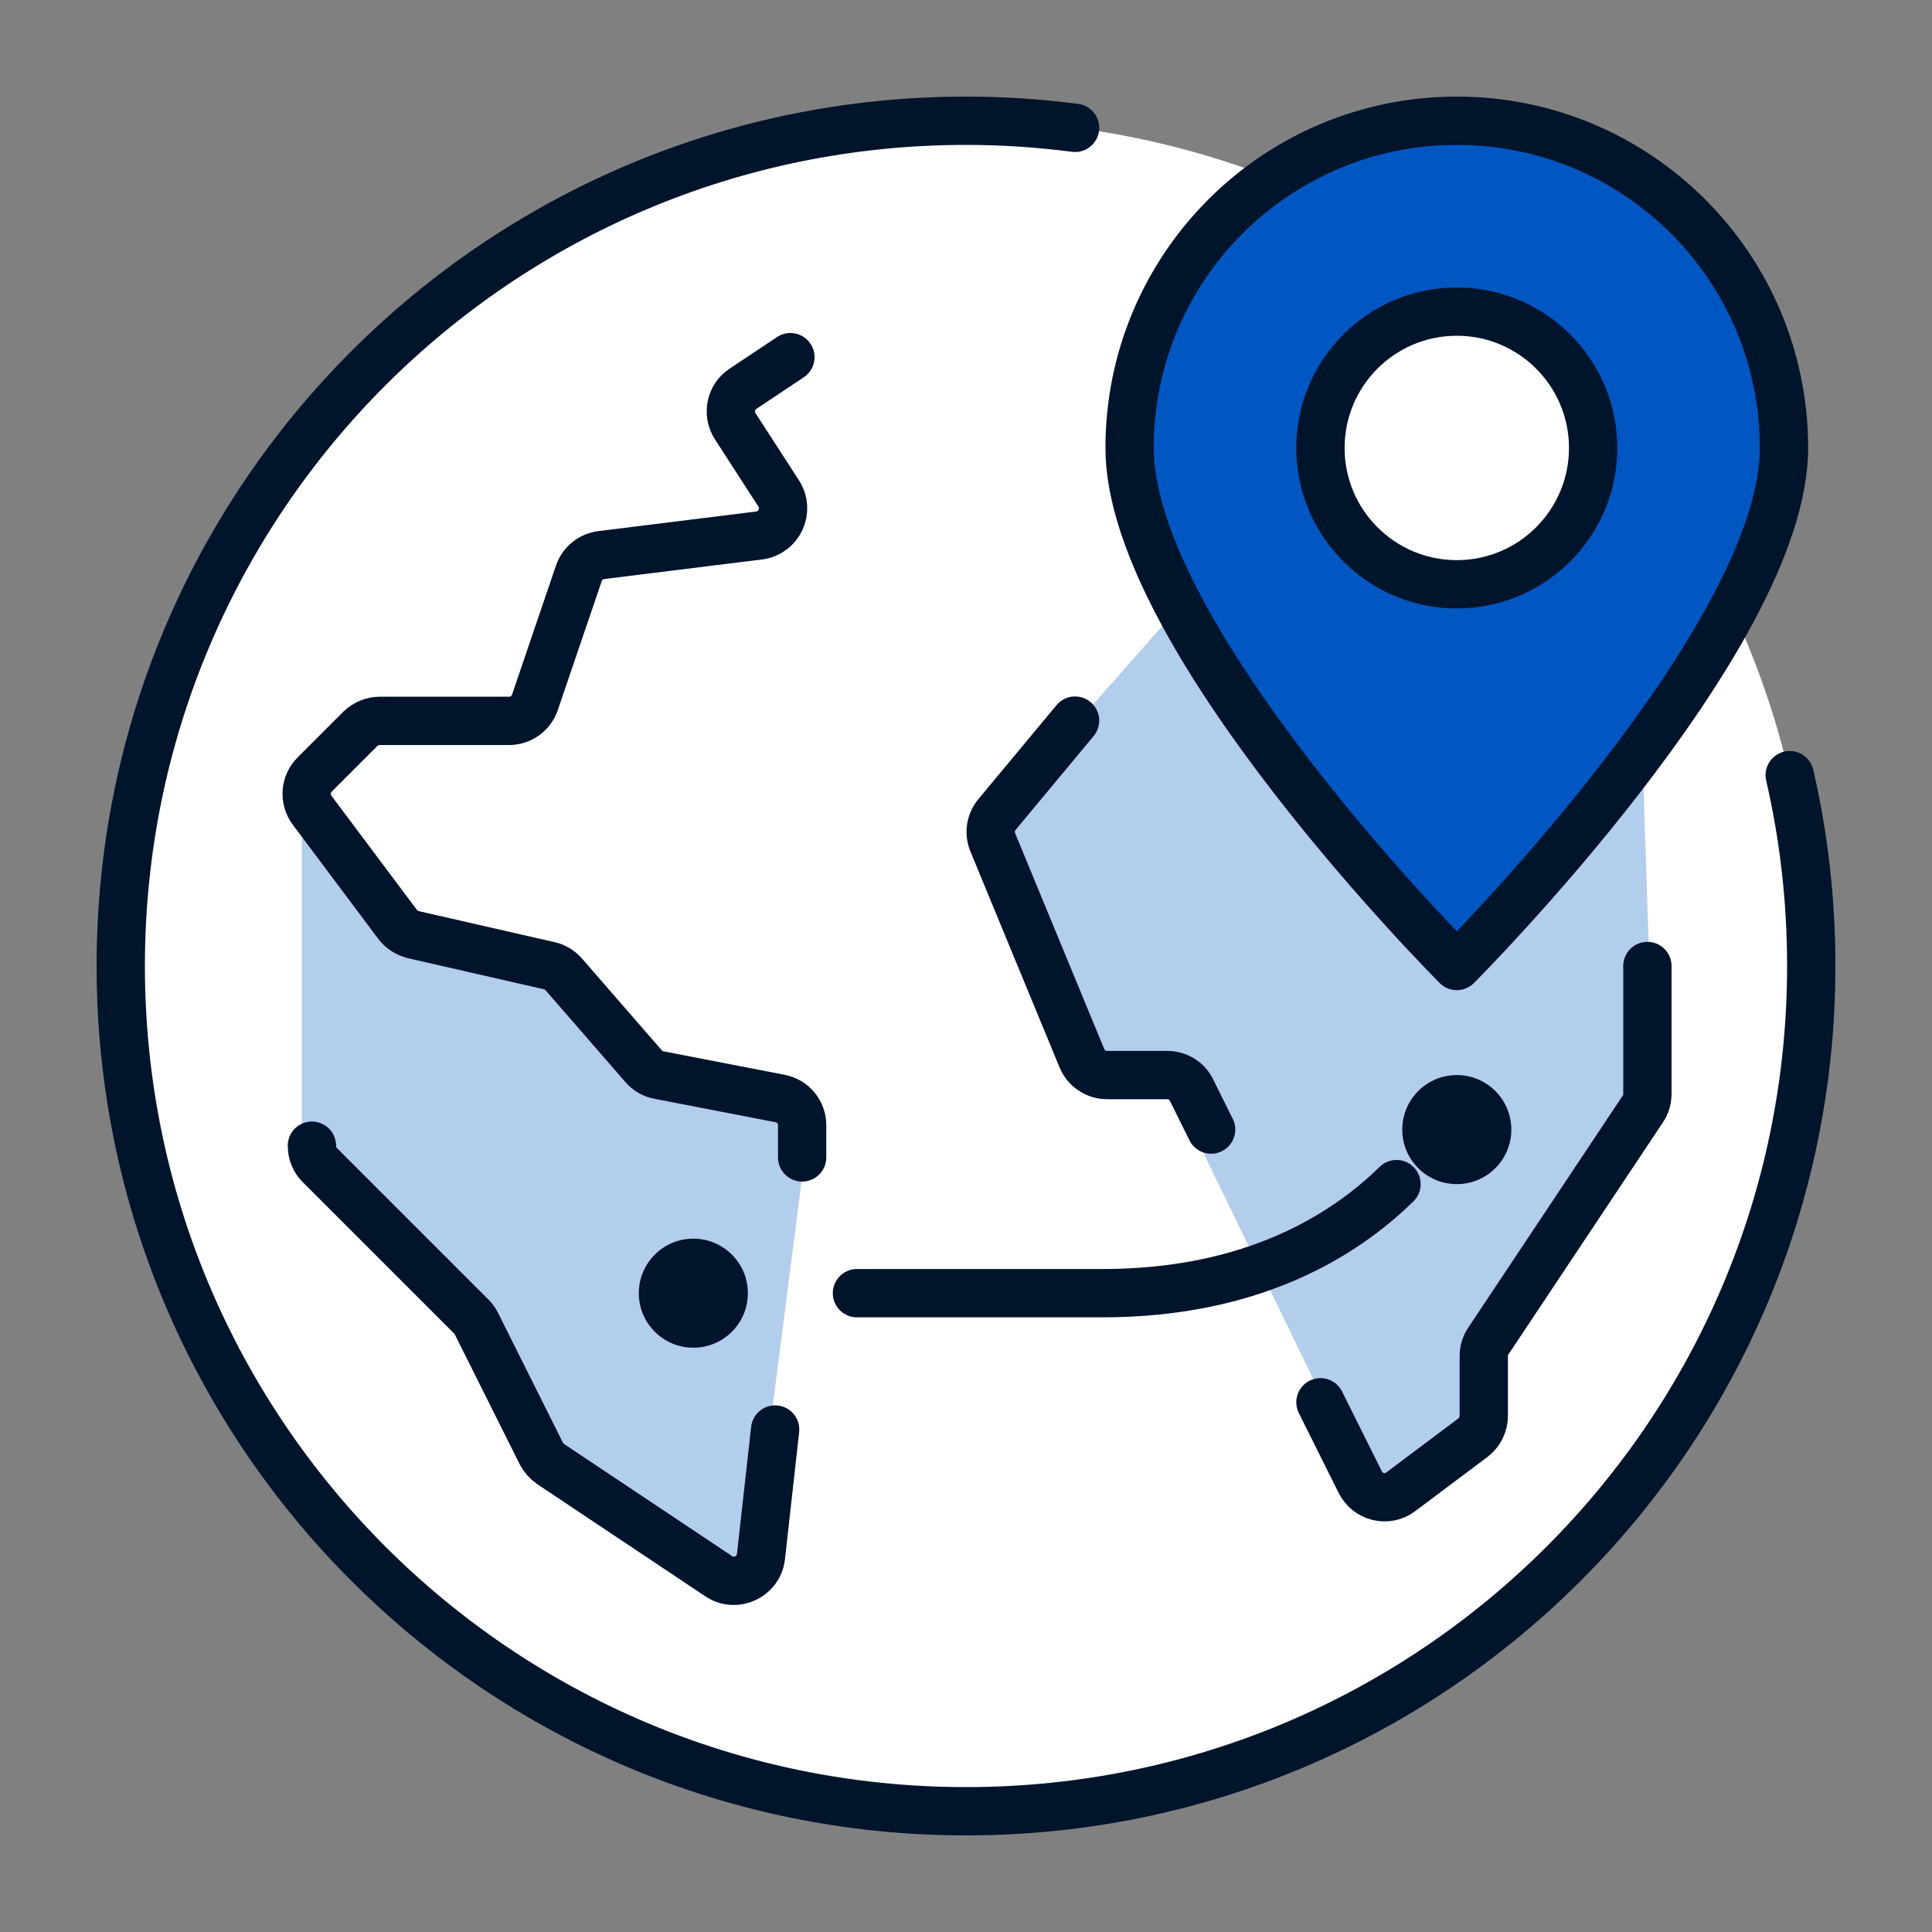
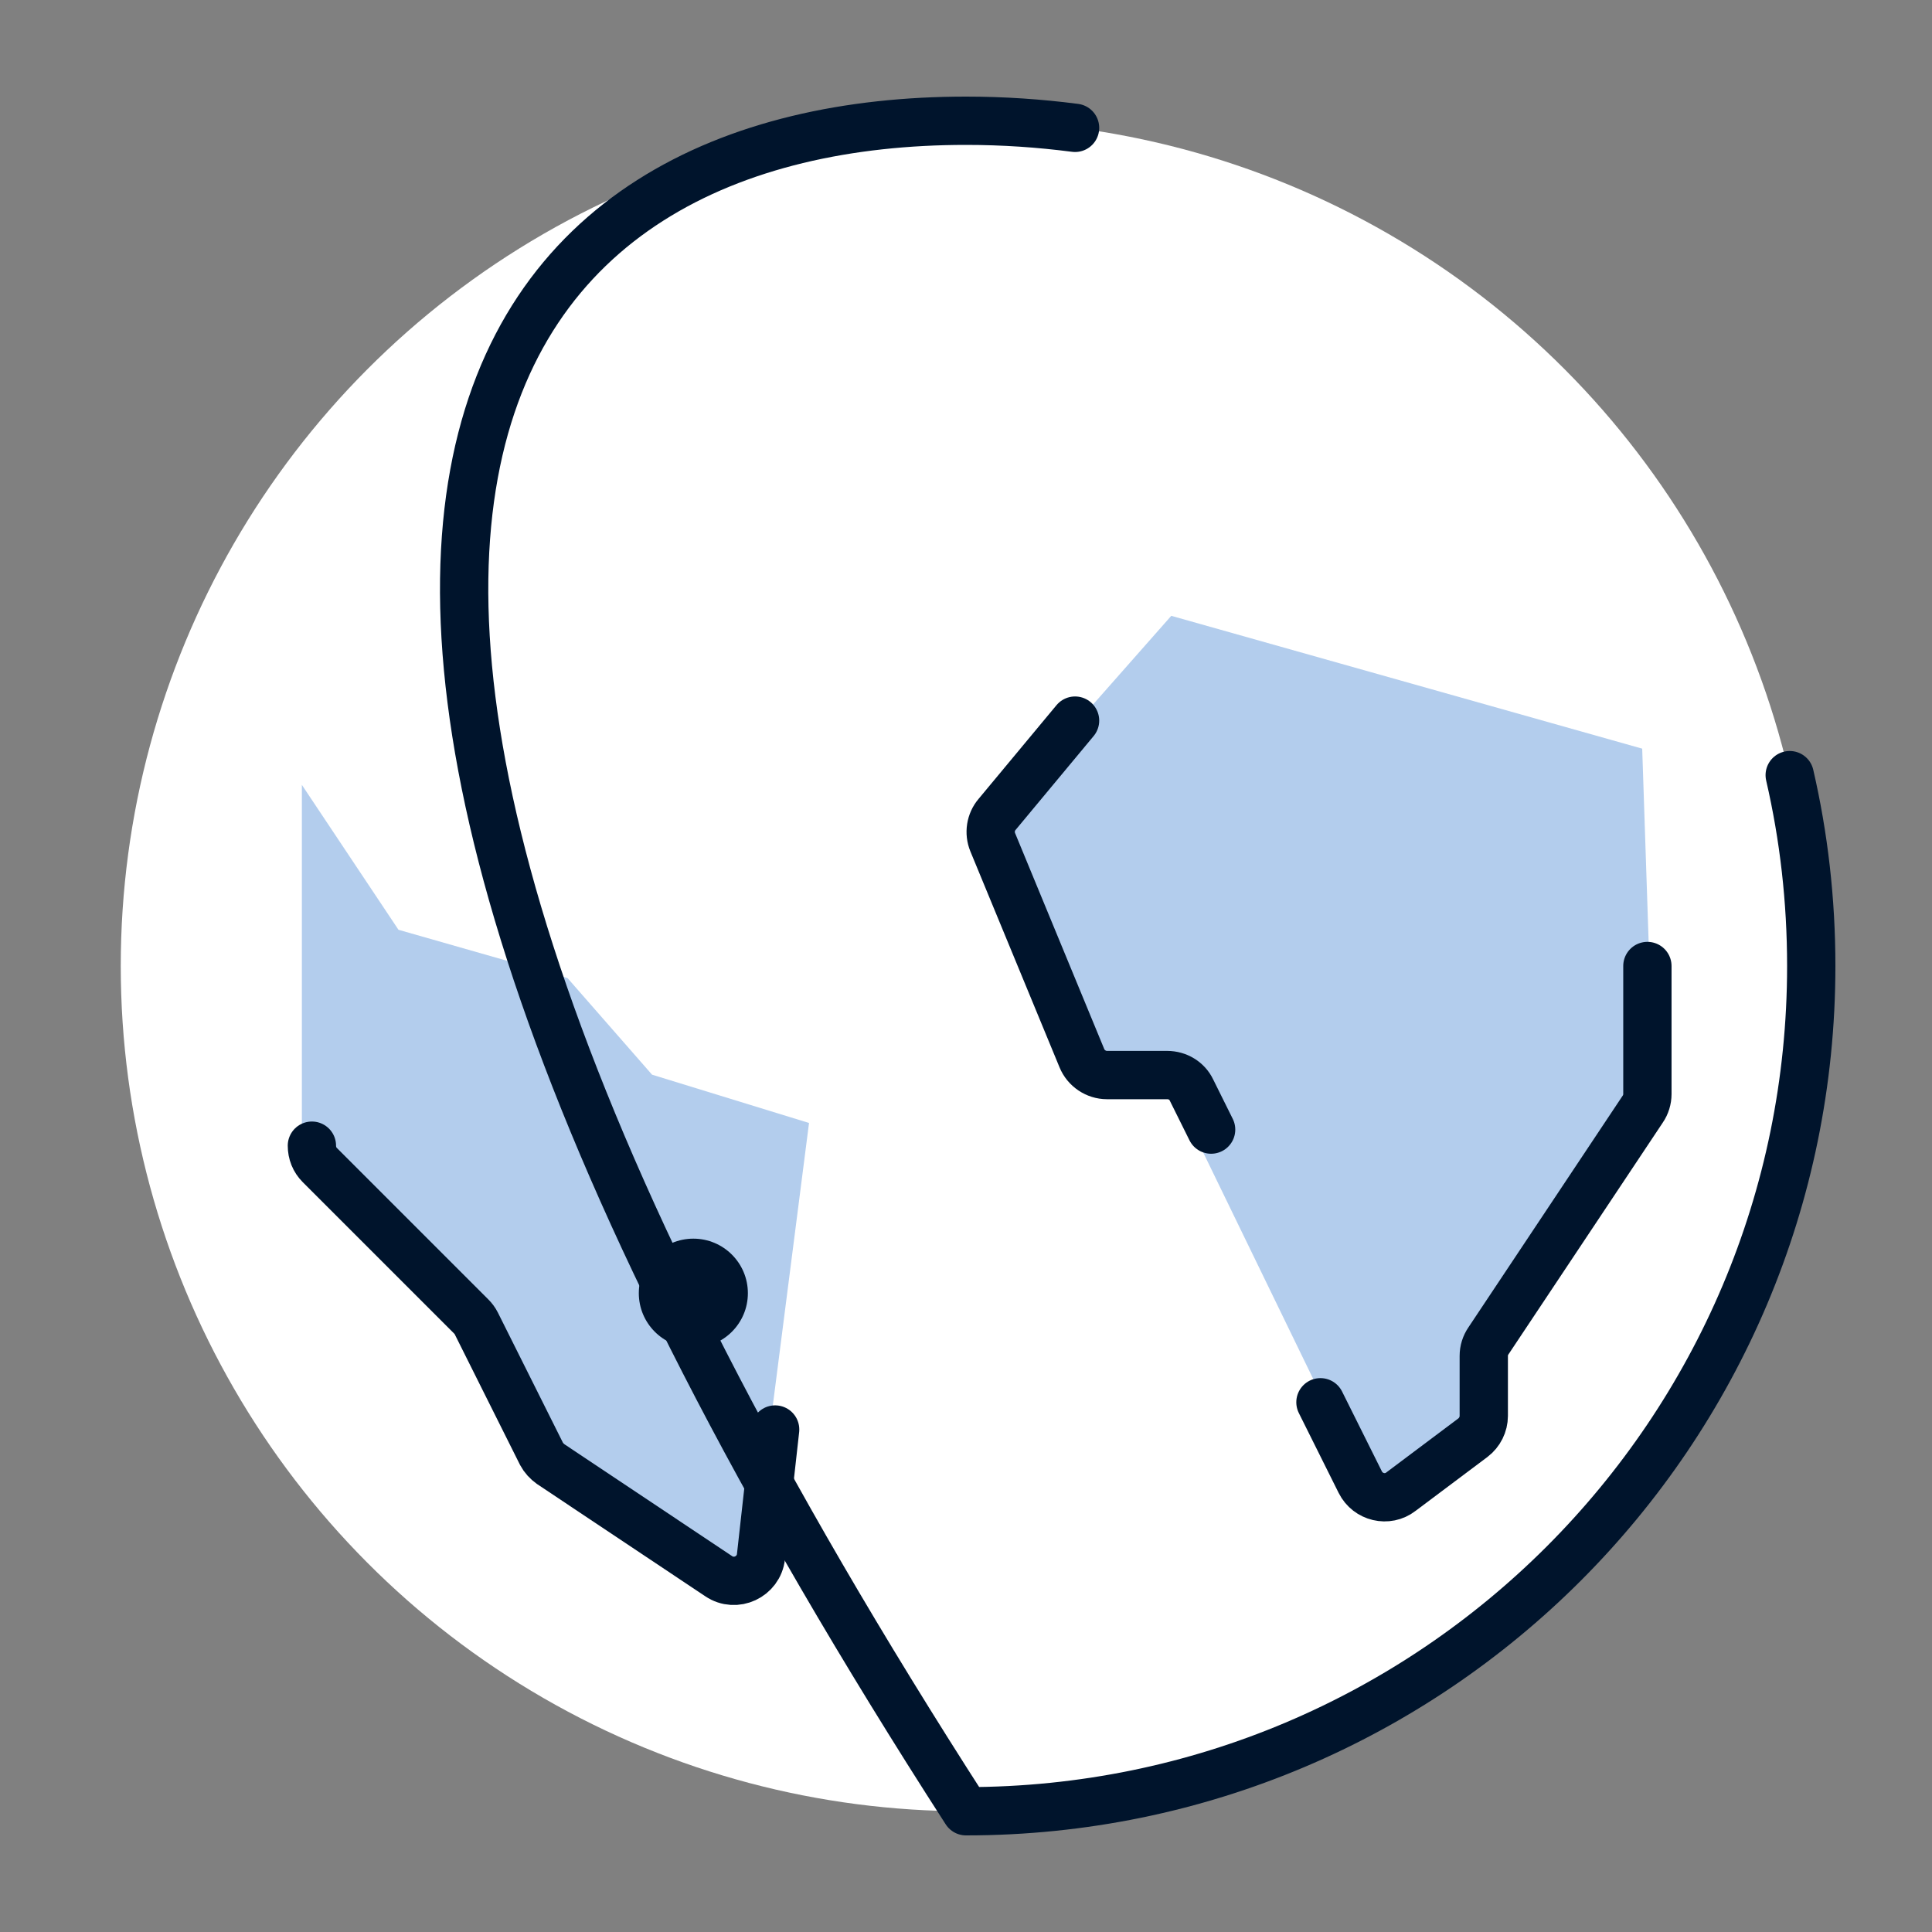
<svg xmlns="http://www.w3.org/2000/svg" width="80" height="80" viewBox="0 0 80 80" fill="none">
  <rect x="0" y="0" width="80" height="80" fill="#808080" stroke="none" />
  <circle cx="40" cy="40" r="35" fill="white" />
  <path opacity="0.3" d="M41 34L48.5 25.5L68 31L68.5 46L61.5 56V59.5L57 62.5L48.5 45L45 44L41 34Z" fill="#0057C2" />
  <path opacity="0.3" d="M12.5 48V32.5L16.5 38.5L23.5 40.5L27 44.5L33.5 46.5L31 66L22 60L19.5 55L12.5 48Z" fill="#0057C2" />
-   <path d="M74.108 32.097C74.695 34.637 75 37.279 75 40C75 59.329 59.329 75 40 75C20.671 75 5 59.329 5 40C5 20.671 20.671 5 40 5C41.535 5 43.037 5.102 44.516 5.294" stroke="#00142C" stroke-width="2" stroke-linecap="round" stroke-linejoin="round" />
+   <path d="M74.108 32.097C74.695 34.637 75 37.279 75 40C75 59.329 59.329 75 40 75C5 20.671 20.671 5 40 5C41.535 5 43.037 5.102 44.516 5.294" stroke="#00142C" stroke-width="2" stroke-linecap="round" stroke-linejoin="round" />
  <path d="M54.677 58.065L56.326 61.373C56.642 62.005 57.455 62.197 58.008 61.768L60.989 59.532C61.271 59.318 61.44 58.979 61.44 58.629V56.145C61.44 55.919 61.508 55.705 61.632 55.524L68.022 45.927C68.147 45.747 68.215 45.521 68.215 45.306V40" stroke="#00142C" stroke-width="2" stroke-linecap="round" stroke-linejoin="round" />
  <path d="M44.516 29.839L41.287 33.723C41.016 34.039 40.948 34.49 41.106 34.874L44.798 43.816C44.968 44.234 45.386 44.516 45.837 44.516H48.332C48.761 44.516 49.156 44.753 49.337 45.137L50.15 46.774" stroke="#00142C" stroke-width="2" stroke-linecap="round" stroke-linejoin="round" />
  <path d="M32.097 59.193L31.51 64.455C31.419 65.29 30.46 65.742 29.76 65.267L22.805 60.627C22.647 60.514 22.511 60.367 22.421 60.198L19.723 54.801C19.666 54.688 19.598 54.598 19.508 54.508L13.242 48.242C13.027 48.027 12.915 47.745 12.915 47.44" stroke="#00142C" stroke-width="2" stroke-linecap="round" stroke-linejoin="round" />
-   <path d="M32.729 14.789L30.765 16.098C30.245 16.437 30.11 17.137 30.448 17.656L32.244 20.434C32.695 21.134 32.266 22.06 31.442 22.172L24.894 22.985C24.465 23.042 24.103 23.335 23.968 23.742L22.15 29.082C21.992 29.545 21.563 29.85 21.078 29.85H15.726C15.421 29.85 15.139 29.974 14.924 30.177L13.027 32.074C12.632 32.469 12.587 33.102 12.926 33.553L16.46 38.273C16.618 38.487 16.855 38.634 17.115 38.702L22.748 39.989C22.986 40.045 23.189 40.169 23.347 40.35L26.655 44.155C26.824 44.347 27.039 44.471 27.287 44.516L32.3 45.487C32.831 45.589 33.215 46.051 33.215 46.593V47.926" stroke="#00142C" stroke-width="2" stroke-linecap="round" stroke-linejoin="round" />
-   <path d="M73.871 18.548C73.871 26.452 60.323 40 60.323 40C60.323 40 46.774 26.452 46.774 18.548C46.774 11.063 52.837 5 60.323 5C67.808 5 73.871 11.063 73.871 18.548Z" fill="#0057C2" stroke="#00142C" stroke-width="2" stroke-linecap="round" stroke-linejoin="round" />
-   <path d="M60.322 24.194C63.44 24.194 65.968 21.666 65.968 18.549C65.968 15.431 63.44 12.903 60.322 12.903C57.205 12.903 54.677 15.431 54.677 18.549C54.677 21.666 57.205 24.194 60.322 24.194Z" fill="white" stroke="#00142C" stroke-width="2" stroke-linecap="round" stroke-linejoin="round" />
-   <path d="M35.484 53.548H45.645C51.832 53.548 55.637 51.177 57.827 49.032" stroke="#00142C" stroke-width="2" stroke-linecap="round" stroke-linejoin="round" />
  <path d="M28.71 55.806C29.957 55.806 30.968 54.795 30.968 53.548C30.968 52.301 29.957 51.29 28.71 51.29C27.463 51.29 26.452 52.301 26.452 53.548C26.452 54.795 27.463 55.806 28.71 55.806Z" fill="#00142C" />
-   <path d="M60.323 49.032C61.57 49.032 62.581 48.021 62.581 46.774C62.581 45.527 61.57 44.516 60.323 44.516C59.075 44.516 58.065 45.527 58.065 46.774C58.065 48.021 59.075 49.032 60.323 49.032Z" fill="#00142C" />
</svg>